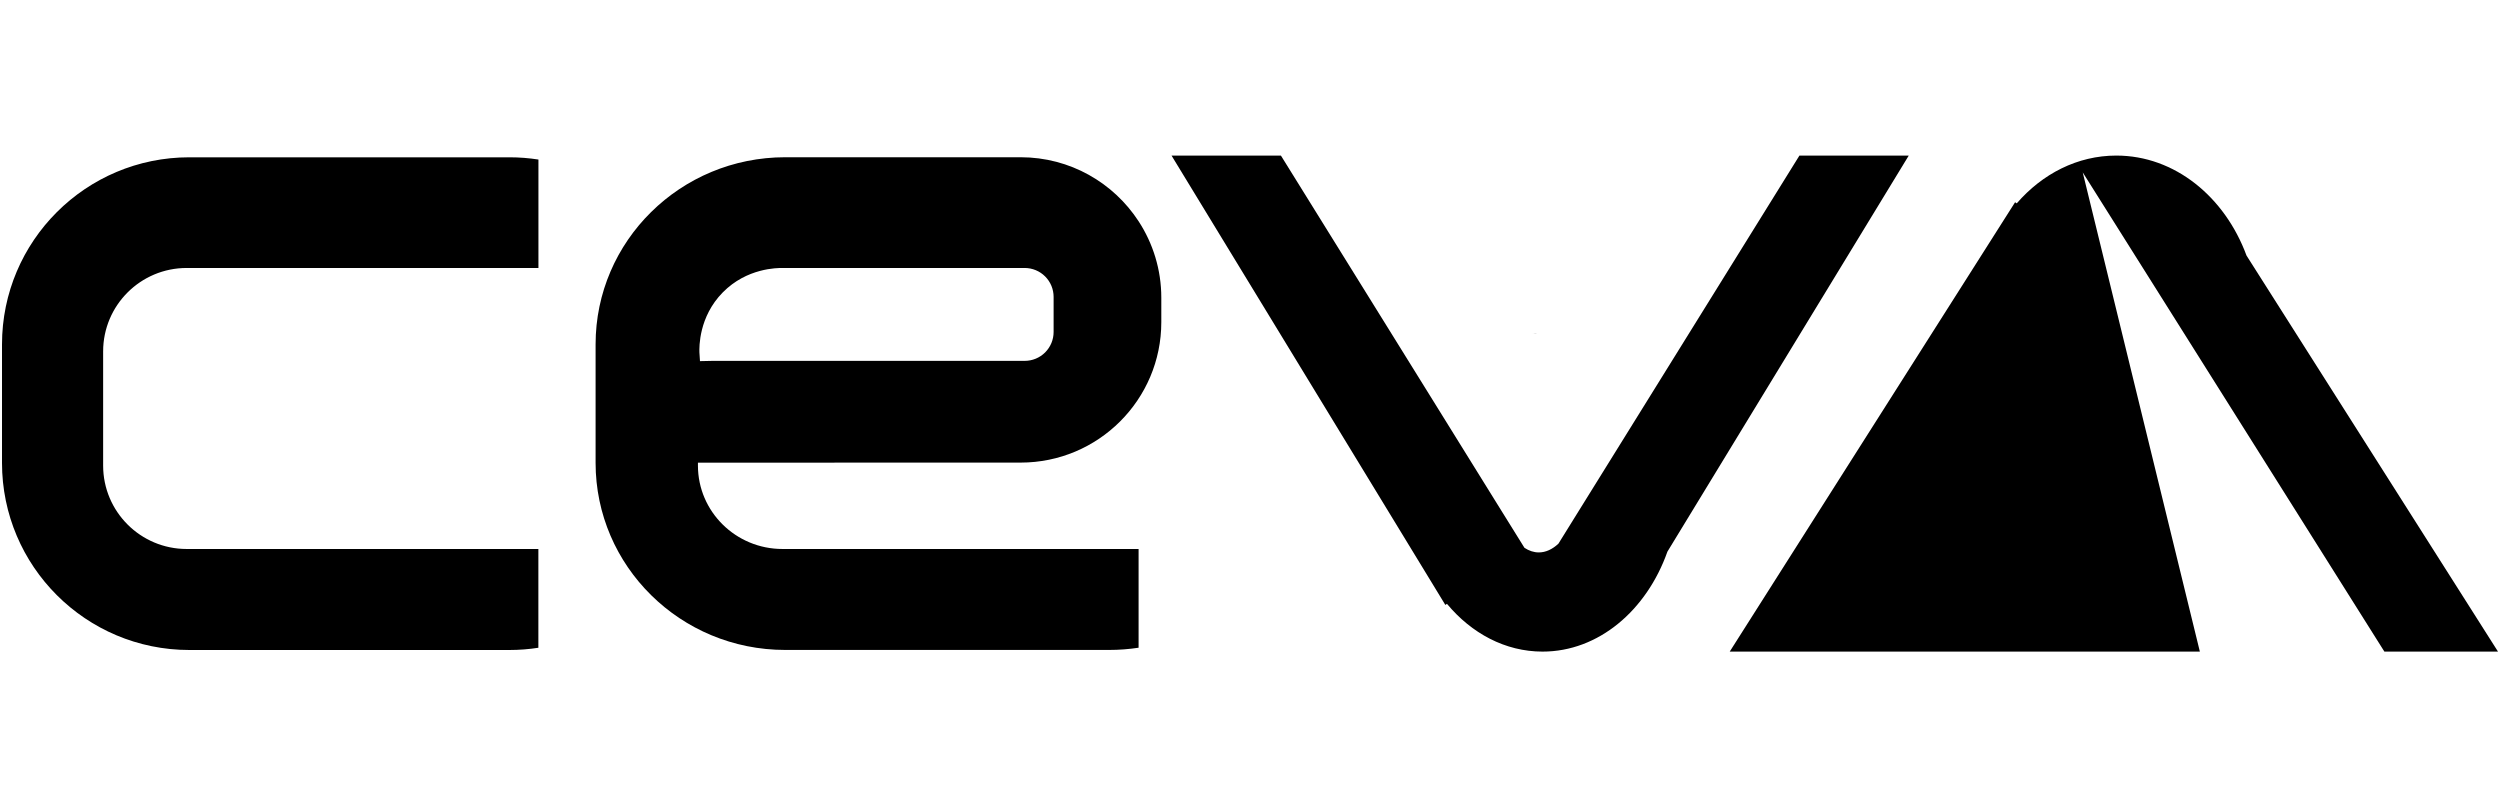
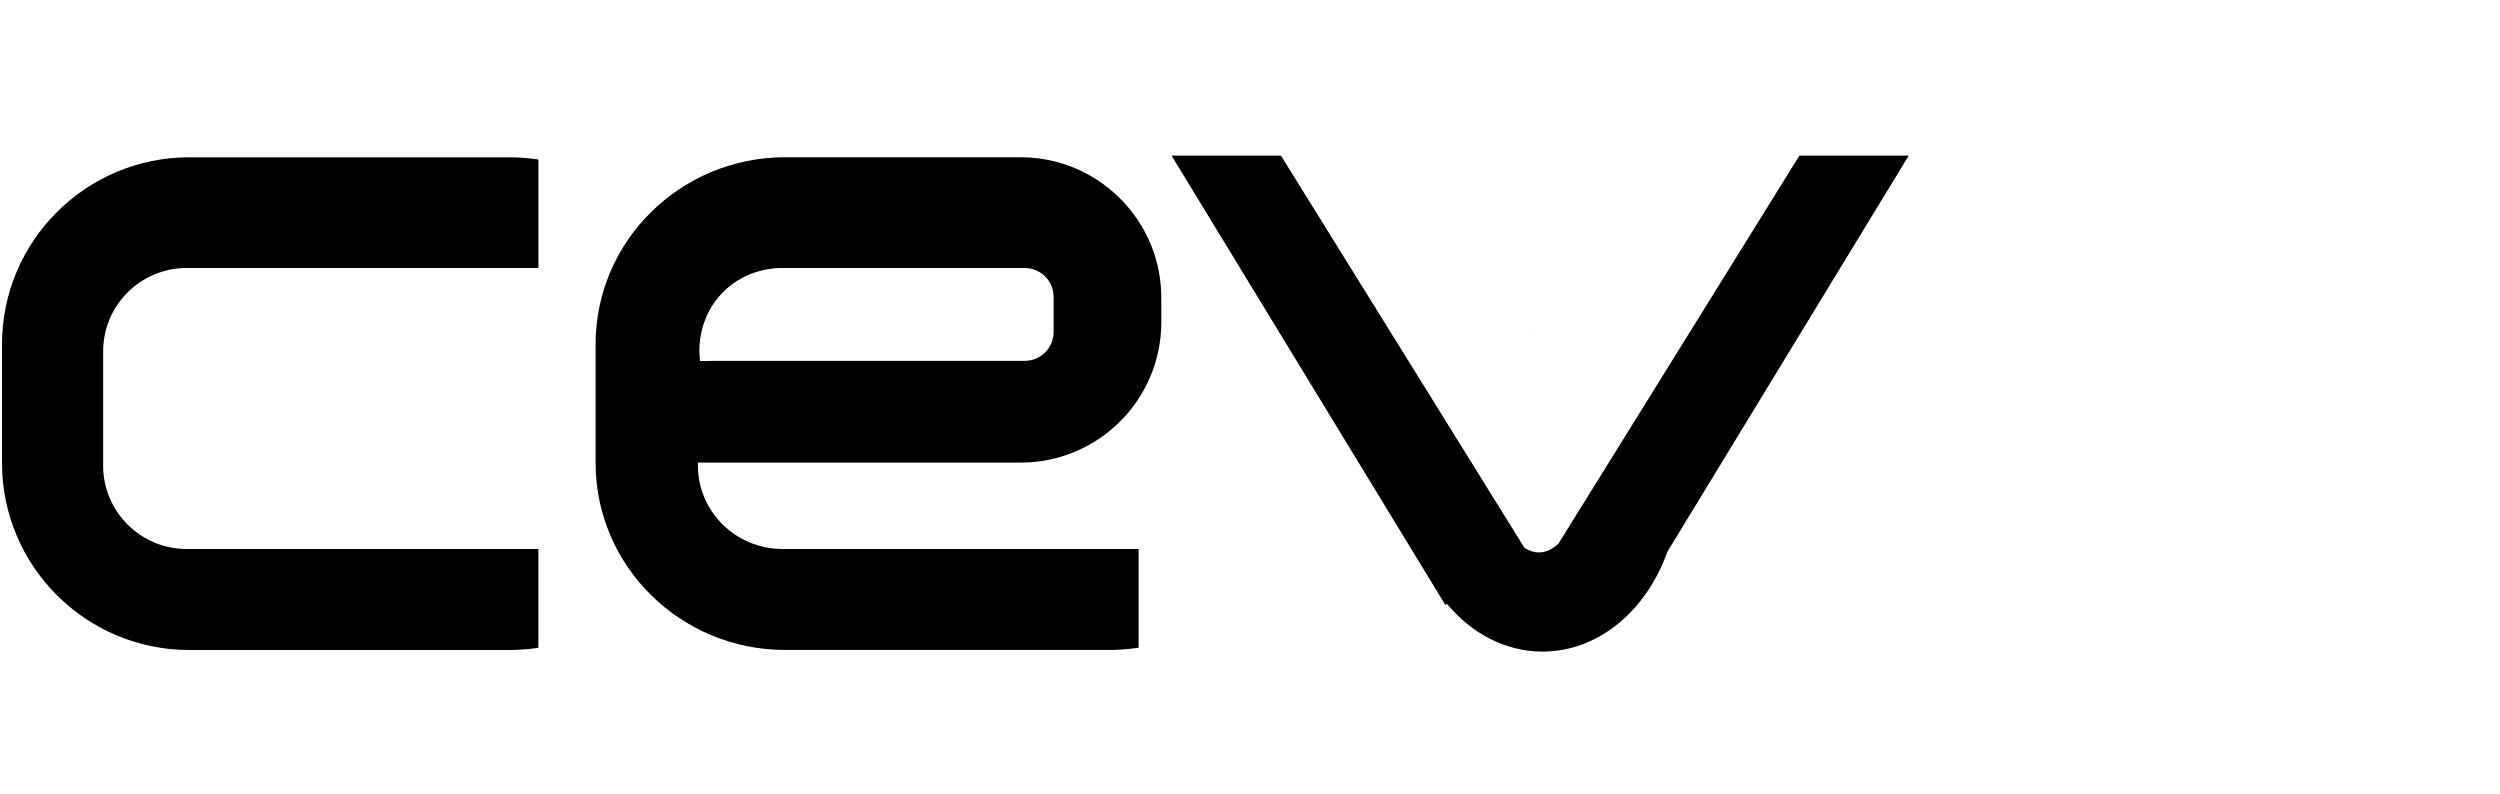
<svg xmlns="http://www.w3.org/2000/svg" width="126" height="40" viewBox="0 0 126 40" fill="none">
-   <path d="M27.137 27.669H9.409C7.084 27.669 5.198 25.786 5.198 23.465V17.711C5.198 15.389 7.084 13.506 9.409 13.506H27.137V8.041C26.659 7.967 26.17 7.928 25.674 7.928H9.543C4.329 7.928 0.101 12.15 0.101 17.357V23.331C0.101 28.537 4.329 32.76 9.543 32.76H25.671C26.17 32.76 26.659 32.721 27.134 32.647V27.669H27.137ZM42.057 23.315H51.439C55.355 23.315 58.53 20.145 58.53 16.234V15.007C58.53 13.585 58.108 12.261 57.385 11.151C56.119 9.21 53.931 7.925 51.439 7.925H39.575C34.297 7.925 30.018 12.148 30.018 17.354V23.328C30.018 28.535 34.297 32.757 39.575 32.757H55.904C56.408 32.757 56.902 32.718 57.385 32.645V27.669H39.439C37.086 27.669 35.176 25.786 35.176 23.465V23.318H42.057V23.315ZM35.25 17.76C35.242 17.501 35.213 15.972 36.426 14.739C37.642 13.501 39.182 13.504 39.442 13.506H51.644C51.835 13.506 52.025 13.544 52.202 13.617C52.379 13.69 52.539 13.797 52.675 13.933C52.81 14.068 52.917 14.228 52.991 14.405C53.064 14.582 53.102 14.771 53.102 14.962V16.732C53.102 16.924 53.064 17.113 52.991 17.289C52.917 17.466 52.81 17.626 52.675 17.762C52.539 17.897 52.379 18.004 52.202 18.077C52.025 18.15 51.835 18.188 51.644 18.188H35.912C35.702 18.193 35.489 18.196 35.279 18.201C35.266 18.054 35.258 17.907 35.25 17.76Z" fill="black" />
-   <path d="M35.176 17.608C35.179 17.611 35.184 17.613 35.187 17.616C35.182 17.6 35.179 17.582 35.176 17.566V17.608ZM35.176 17.608V17.566C35.156 17.488 35.137 17.406 35.121 17.328H34.827C34.93 17.438 35.048 17.532 35.176 17.608Z" fill="black" />
+   <path d="M27.137 27.669H9.409C7.084 27.669 5.198 25.786 5.198 23.465V17.711C5.198 15.389 7.084 13.506 9.409 13.506H27.137V8.041C26.659 7.967 26.17 7.928 25.674 7.928H9.543C4.329 7.928 0.101 12.15 0.101 17.357V23.331C0.101 28.537 4.329 32.76 9.543 32.76H25.671C26.17 32.76 26.659 32.721 27.134 32.647V27.669H27.137ZM42.057 23.315H51.439C55.355 23.315 58.53 20.145 58.53 16.234V15.007C58.53 13.585 58.108 12.261 57.385 11.151C56.119 9.21 53.931 7.925 51.439 7.925H39.575C34.297 7.925 30.018 12.148 30.018 17.354V23.328C30.018 28.535 34.297 32.757 39.575 32.757H55.904C56.408 32.757 56.902 32.718 57.385 32.645V27.669H39.439C37.086 27.669 35.176 25.786 35.176 23.465V23.318V23.315ZM35.25 17.76C35.242 17.501 35.213 15.972 36.426 14.739C37.642 13.501 39.182 13.504 39.442 13.506H51.644C51.835 13.506 52.025 13.544 52.202 13.617C52.379 13.69 52.539 13.797 52.675 13.933C52.81 14.068 52.917 14.228 52.991 14.405C53.064 14.582 53.102 14.771 53.102 14.962V16.732C53.102 16.924 53.064 17.113 52.991 17.289C52.917 17.466 52.81 17.626 52.675 17.762C52.539 17.897 52.379 18.004 52.202 18.077C52.025 18.15 51.835 18.188 51.644 18.188H35.912C35.702 18.193 35.489 18.196 35.279 18.201C35.266 18.054 35.258 17.907 35.25 17.76Z" fill="black" />
  <path d="M35.121 17.325C35.136 17.406 35.157 17.485 35.176 17.564V17.325H35.121ZM77.403 16.811C77.353 16.811 77.303 16.816 77.256 16.822C77.327 16.816 77.398 16.816 77.469 16.814C77.445 16.814 77.424 16.811 77.403 16.811Z" fill="black" />
  <path d="M90.691 7.841C88.238 11.791 85.787 15.738 83.335 19.688C82.055 21.747 80.776 23.808 79.497 25.867L78.544 27.402C78.239 27.685 77.906 27.842 77.556 27.842C77.304 27.842 77.063 27.761 76.832 27.609C76.369 26.864 75.904 26.116 75.442 25.372L72.038 19.887C69.546 15.872 67.051 11.857 64.558 7.841H59.045C63.644 15.389 68.246 22.94 72.845 30.488C72.871 30.47 72.9 30.452 72.926 30.433C74.163 31.921 75.865 32.841 77.743 32.841C80.564 32.841 82.988 30.767 84.038 27.803C88.094 21.149 92.146 14.495 96.201 7.841H90.691Z" fill="black" />
-   <path d="M110.873 32.841C108.906 24.789 106.936 16.74 104.969 8.688C110.038 16.74 115.104 24.789 120.173 32.841H125.899C121.673 26.187 117.447 19.533 113.224 12.879C112.129 9.916 109.605 7.841 106.663 7.841C104.706 7.841 102.934 8.759 101.644 10.249C101.615 10.23 101.589 10.212 101.56 10.194C96.767 17.742 91.971 25.293 87.178 32.841H92.922H110.873Z" fill="black" />
</svg>